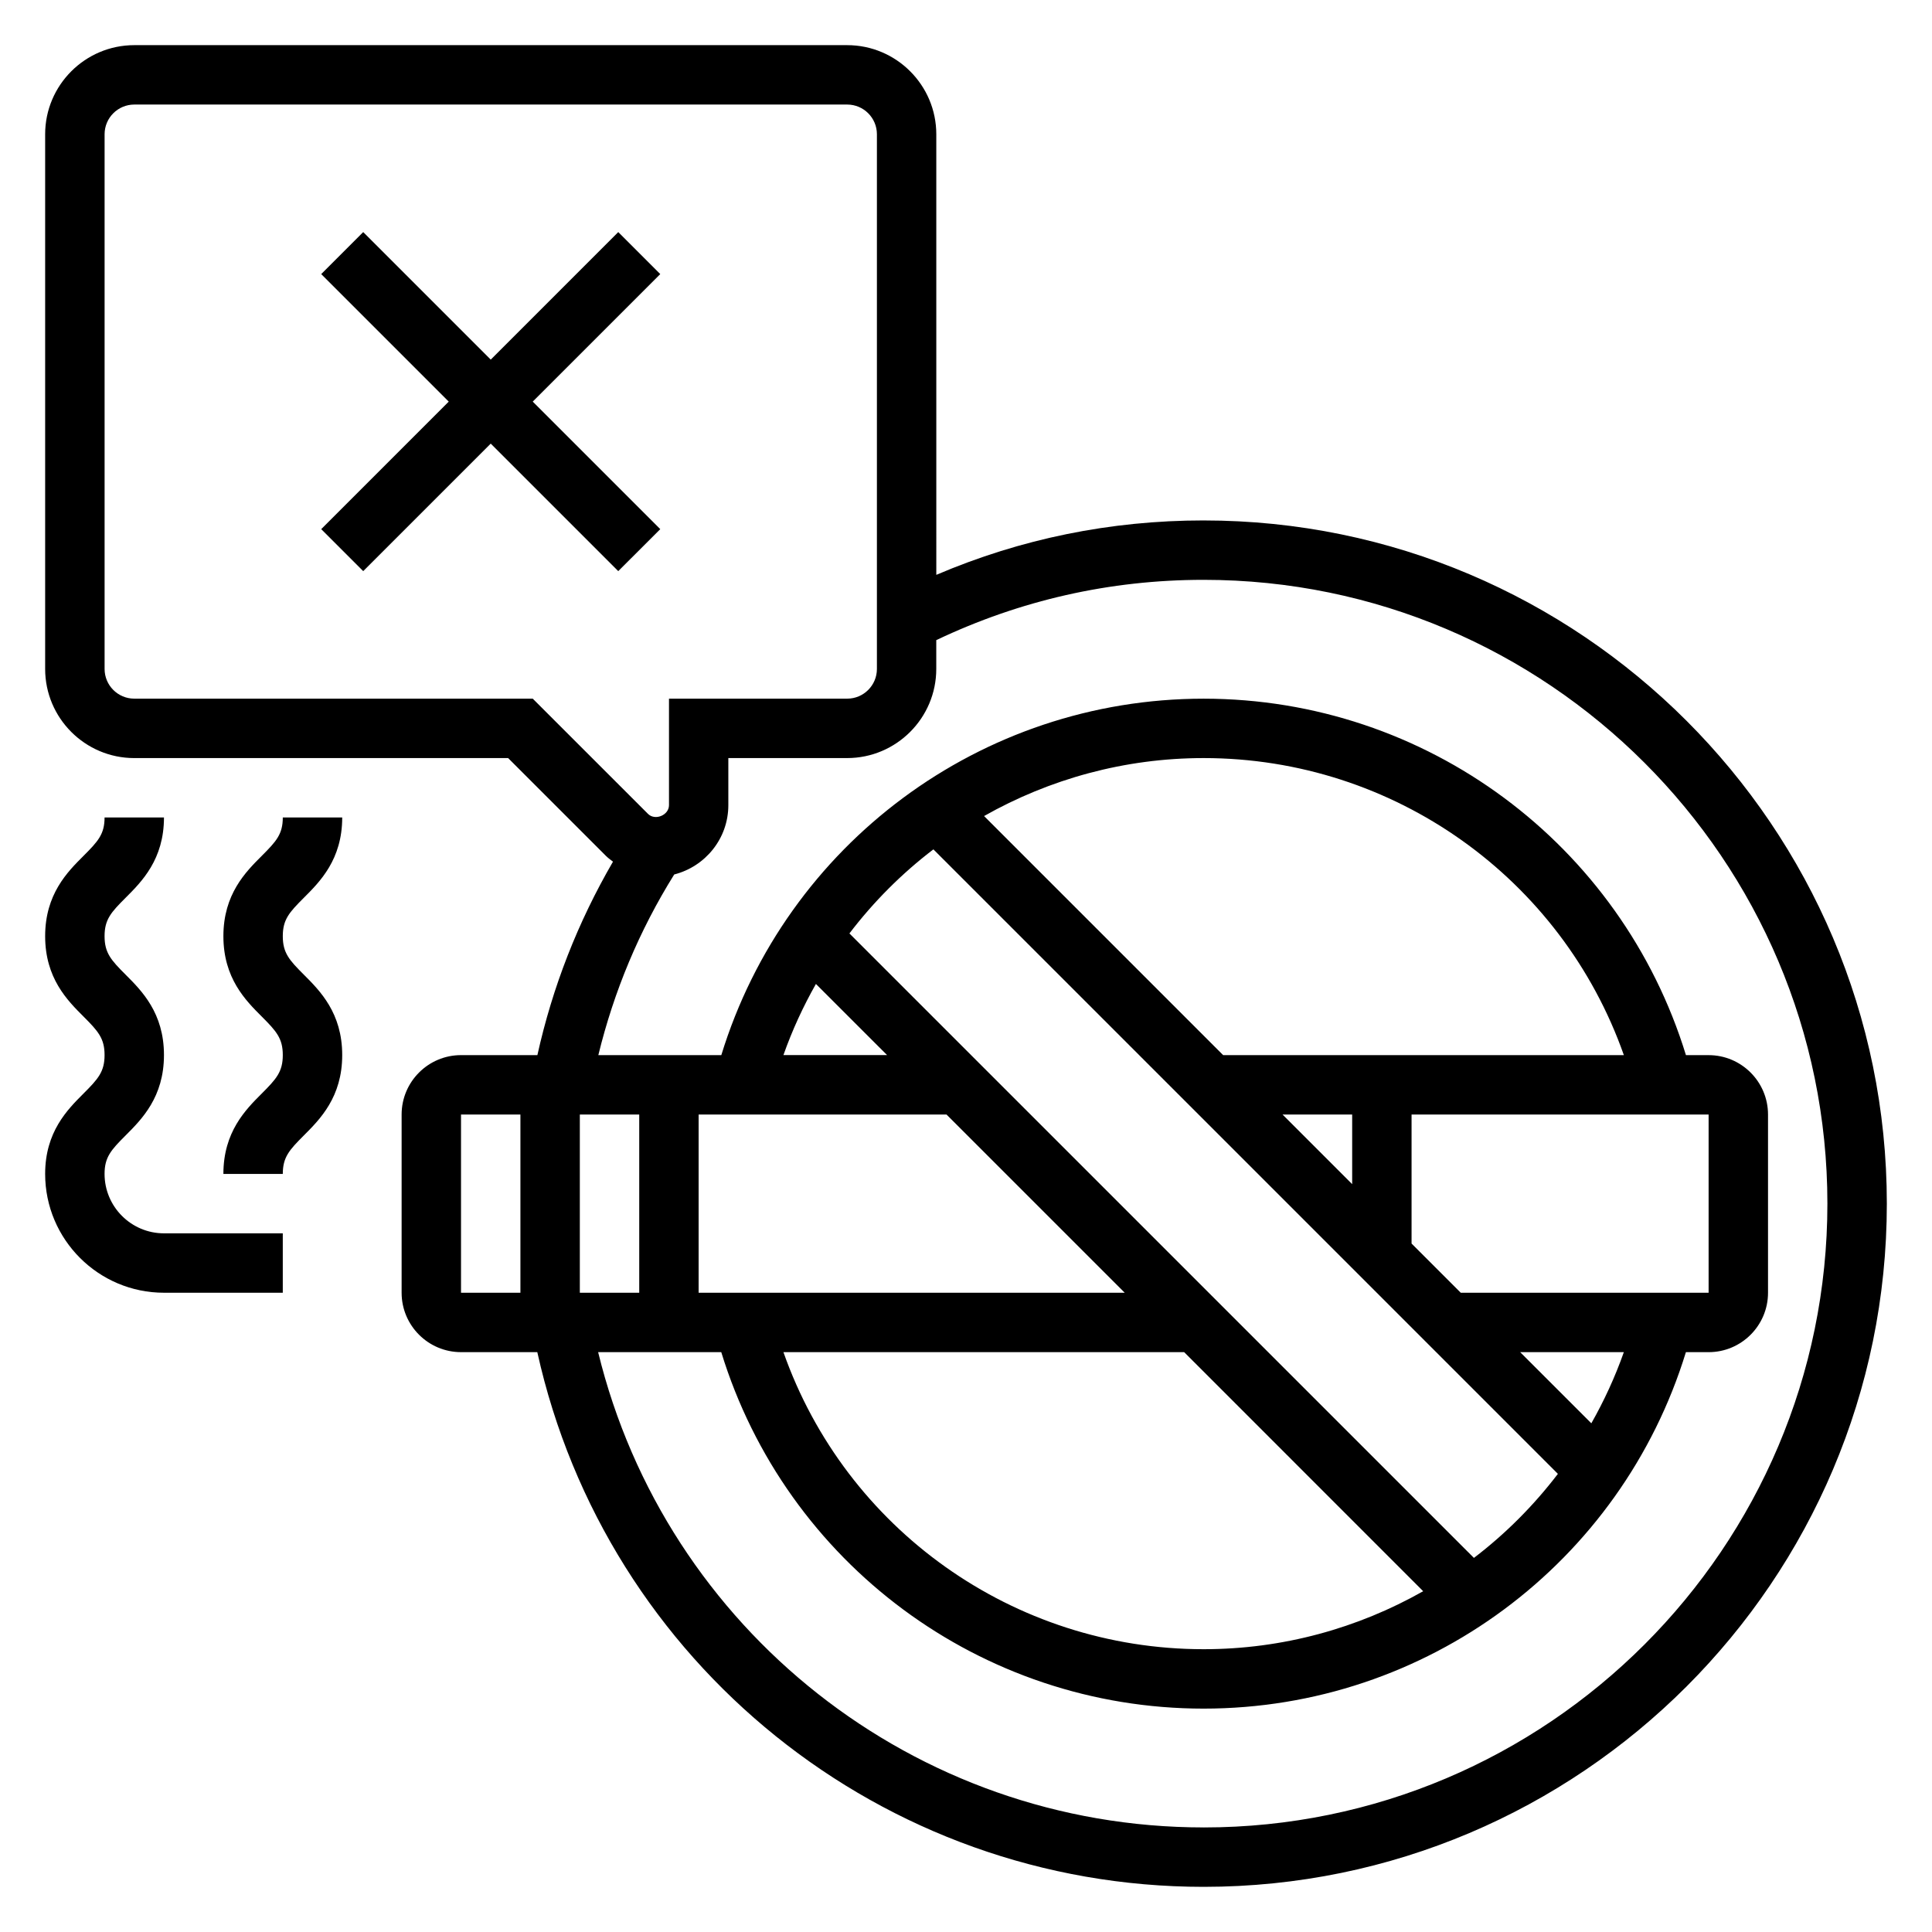
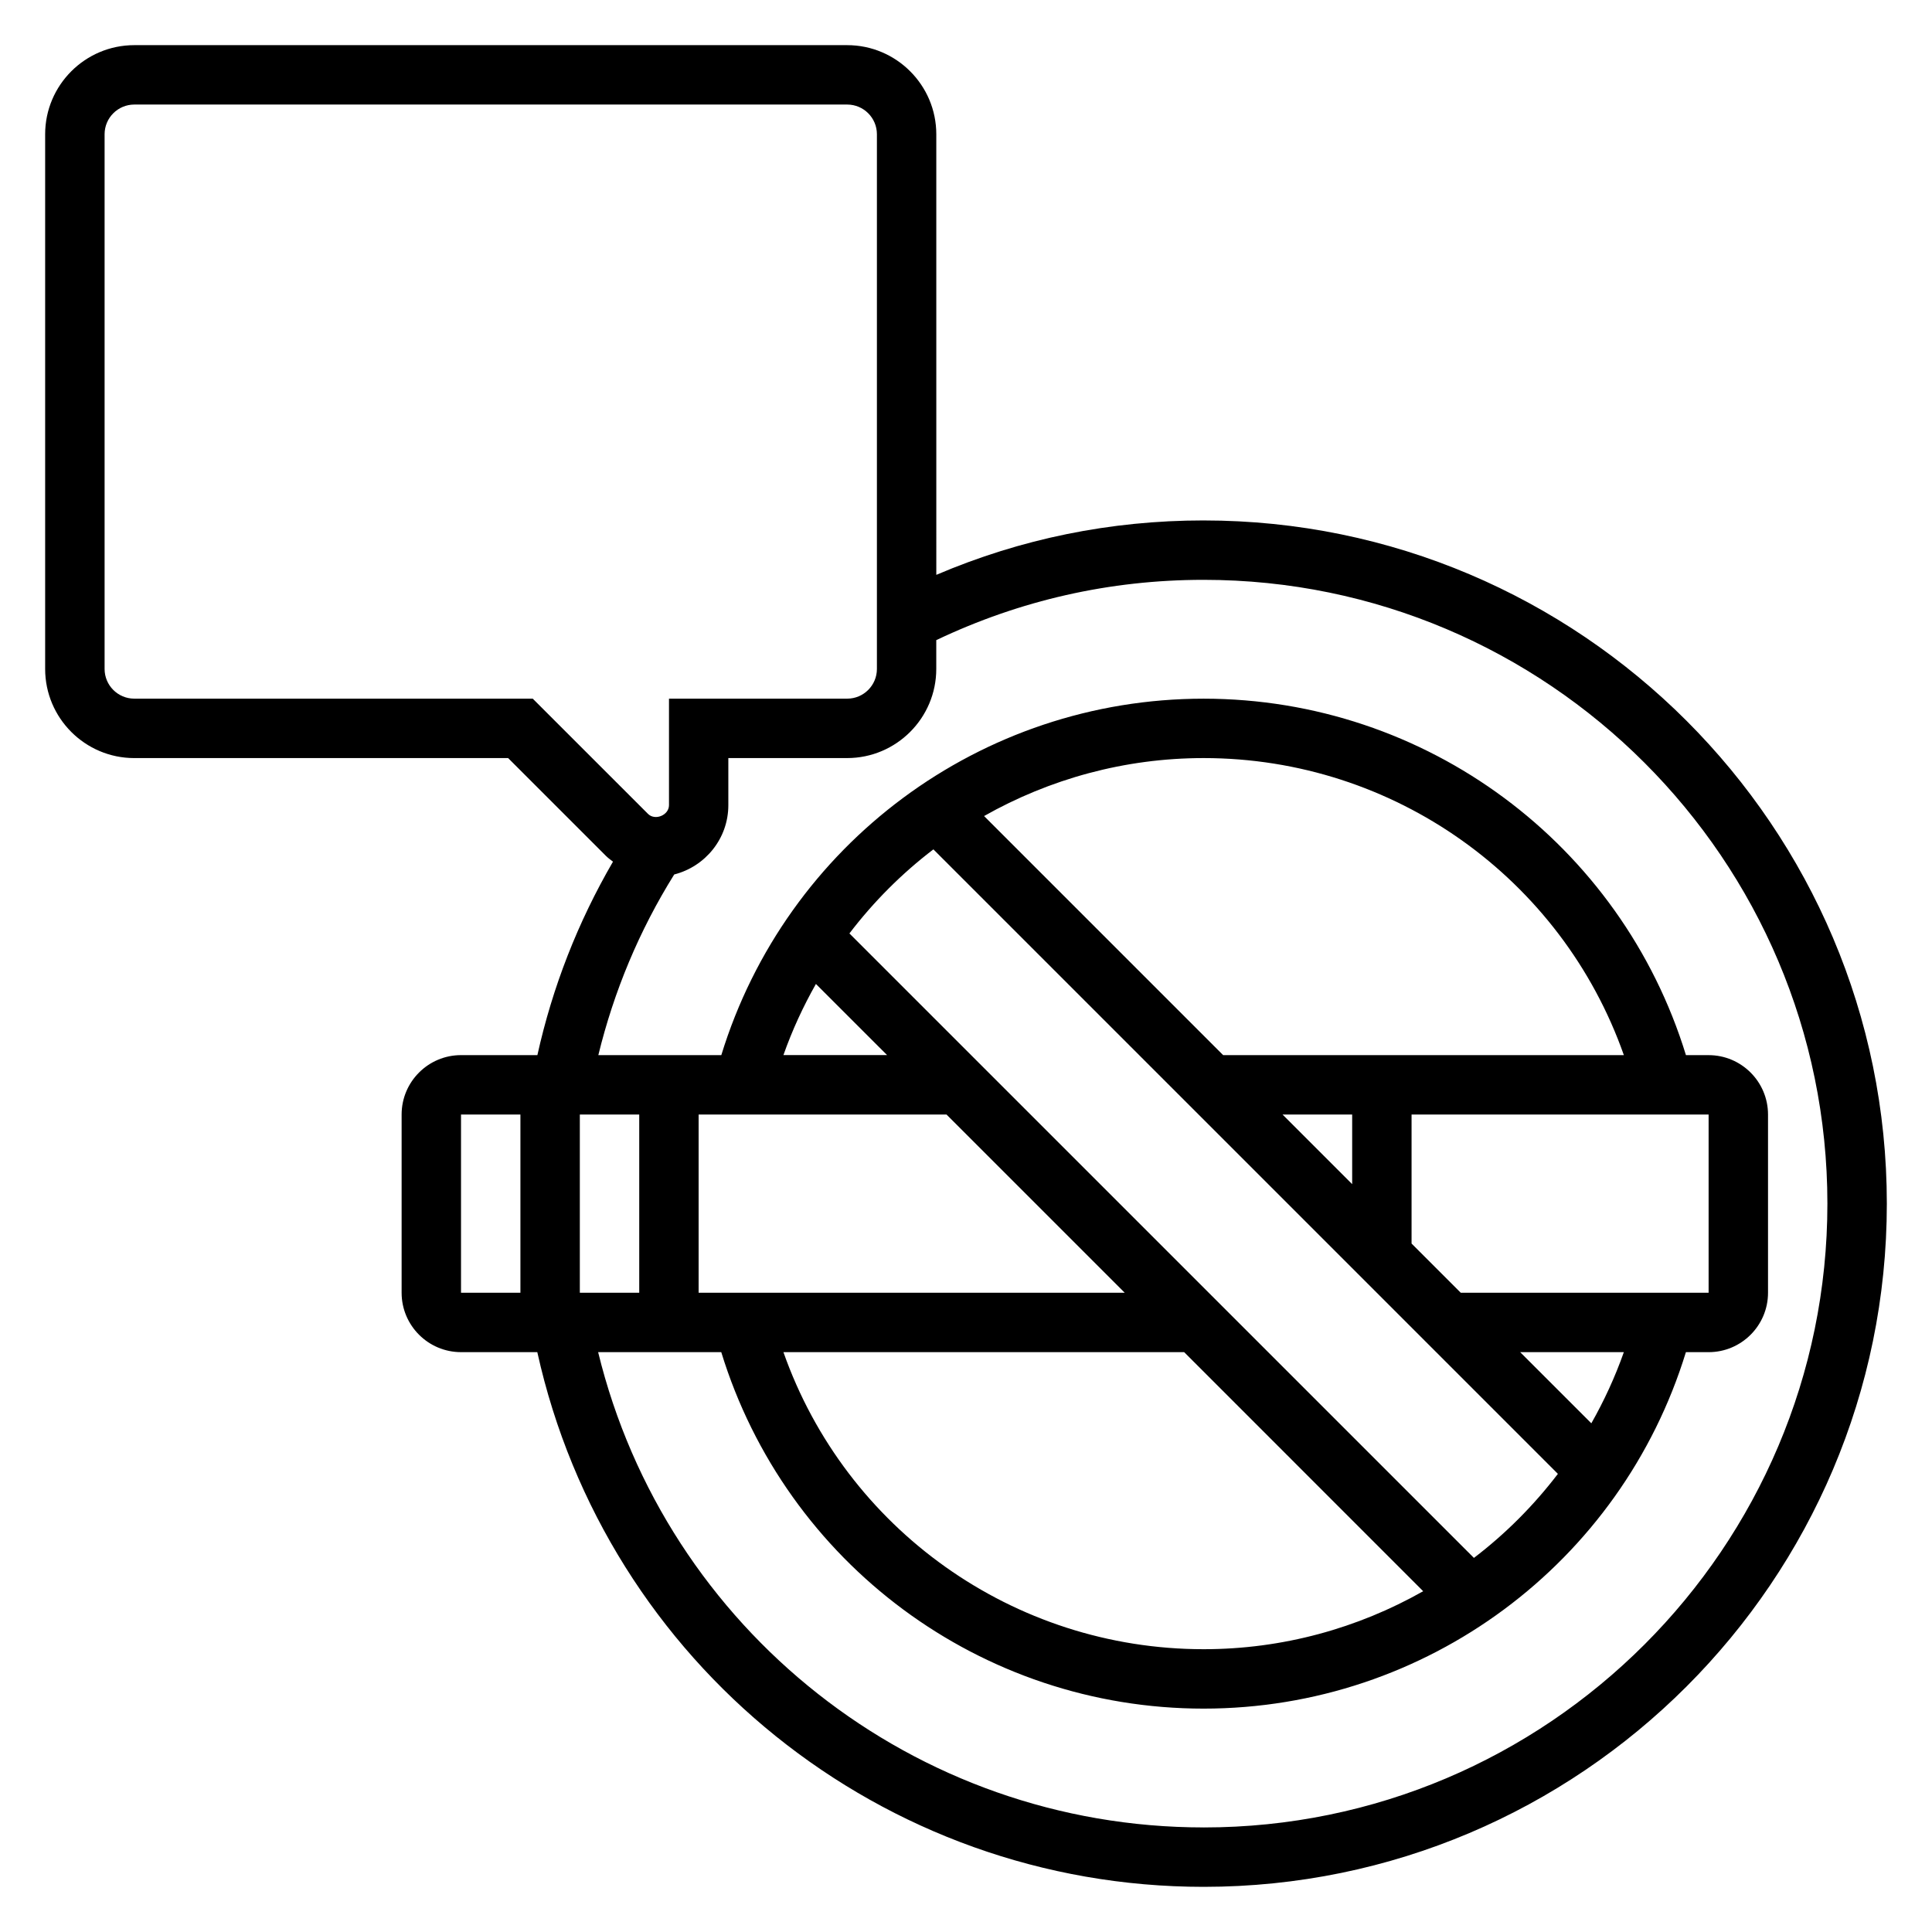
<svg xmlns="http://www.w3.org/2000/svg" fill="#000000" width="800px" height="800px" version="1.1" viewBox="144 144 512 512">
  <g>
-     <path d="m285.18 250.43 33.797-33.793-11.133-11.133-33.793 33.797-33.797-33.797-11.129 11.133 33.793 33.793-33.793 33.797 11.129 11.129 33.797-33.793 33.793 33.793 11.133-11.129z" />
    <path d="m462.98 281.92c-24.719 0-48.484 4.871-70.848 14.422l-0.004-116.76c0-13.02-10.598-23.617-23.617-23.617h-188.93c-13.02 0-23.617 10.598-23.617 23.617v141.7c0 13.02 10.598 23.617 23.617 23.617h99.078l25.922 25.922c0.574 0.574 1.227 1.039 1.867 1.527-9.305 16.02-16.027 33.188-20.035 51.27h-20.238c-8.684 0-15.742 7.062-15.742 15.742v47.23c0 8.684 7.062 15.742 15.742 15.742h20.215c18.277 82.465 91.41 141.7 176.59 141.7 99.84 0 181.05-81.215 181.05-181.05 0-99.844-81.215-181.06-181.05-181.06zm-177.8 47.23h-105.59c-4.344 0-7.871-3.527-7.871-7.871v-141.7c0-4.344 3.527-7.871 7.871-7.871h188.93c4.344 0 7.871 3.527 7.871 7.871v141.7c0 4.344-3.527 7.871-7.871 7.871h-47.23v28.23c0 2.66-3.691 4.18-5.566 2.305zm280.54 192.04-18.859-18.852h27.473c-2.328 6.602-5.234 12.895-8.613 18.852zm-34.605-34.598-13.035-13.035v-34.195h78.719v47.23zm-47.23-47.23h18.453v18.453zm-15.742-15.746-63.355-63.355c17.316-9.797 37.219-15.363 58.191-15.363 50.453 0 94.875 31.898 111.36 78.719zm-76.785-54.527 165.5 165.5c-6.422 8.406-13.895 15.902-22.254 22.27l-165.5-165.49c6.414-8.414 13.895-15.902 22.254-22.277zm129.8 196.6c-17.309 9.801-37.211 15.367-58.18 15.367-50.453 0-94.875-31.898-111.36-78.719h106.2zm-160.93-160.93 18.859 18.852h-27.473c2.328-6.602 5.234-12.895 8.613-18.852zm34.605 34.598 47.23 47.23h-112.92v-47.23zm-81.43 47.23h-15.742v-47.23h15.742zm-47.23-47.23h15.742v47.23h-15.742zm196.8 188.93c-76.602 0-142.53-52.453-160.46-125.95h32.629c17.16 55.891 68.801 94.465 127.82 94.465 59.023 0 110.66-38.574 127.82-94.465h6.019c8.684 0 15.742-7.062 15.742-15.742v-47.23c0-8.684-7.062-15.742-15.742-15.742h-6.008c-17.16-55.891-68.801-94.465-127.82-94.465-59.023 0-110.66 38.574-127.82 94.465h-32.59c4.133-16.934 10.832-33 20.113-47.879 8.215-2.098 14.34-9.5 14.34-18.363v-12.484h31.488c13.02 0 23.617-10.598 23.617-23.617v-7.637c22.191-10.555 45.988-15.98 70.848-15.98 91.148 0 165.31 74.164 165.31 165.31 0 91.152-74.164 165.32-165.31 165.32z" />
-     <path d="m234.69 360.64h-15.746c0 4.418-1.707 6.305-5.566 10.164-4.297 4.289-10.176 10.172-10.176 21.293 0 11.141 5.879 17.02 10.18 21.316 3.856 3.859 5.562 5.766 5.562 10.188 0 4.426-1.707 6.328-5.566 10.188-4.297 4.297-10.176 10.18-10.176 21.316h15.742c0-4.434 1.707-6.328 5.566-10.188 4.297-4.297 10.18-10.176 10.18-21.316s-5.879-17.02-10.18-21.316c-3.859-3.856-5.566-5.754-5.566-10.188 0-4.418 1.707-6.305 5.566-10.164 4.297-4.289 10.18-10.168 10.18-21.293z" />
-     <path d="m171.71 455.1c0-4.434 1.707-6.328 5.566-10.188 4.297-4.297 10.176-10.176 10.176-21.316s-5.879-17.02-10.18-21.316c-3.856-3.856-5.562-5.754-5.562-10.188 0-4.418 1.707-6.305 5.566-10.164 4.297-4.289 10.176-10.168 10.176-21.293h-15.742c0 4.418-1.707 6.305-5.566 10.164-4.297 4.289-10.18 10.172-10.18 21.293 0 11.141 5.879 17.02 10.18 21.316 3.856 3.859 5.566 5.766 5.566 10.188 0 4.426-1.707 6.328-5.566 10.188-4.297 4.297-10.18 10.18-10.18 21.316 0 17.367 14.121 31.488 31.488 31.488h31.488v-15.742h-31.488c-8.684 0-15.742-7.062-15.742-15.746z" />
  </g>
</svg>